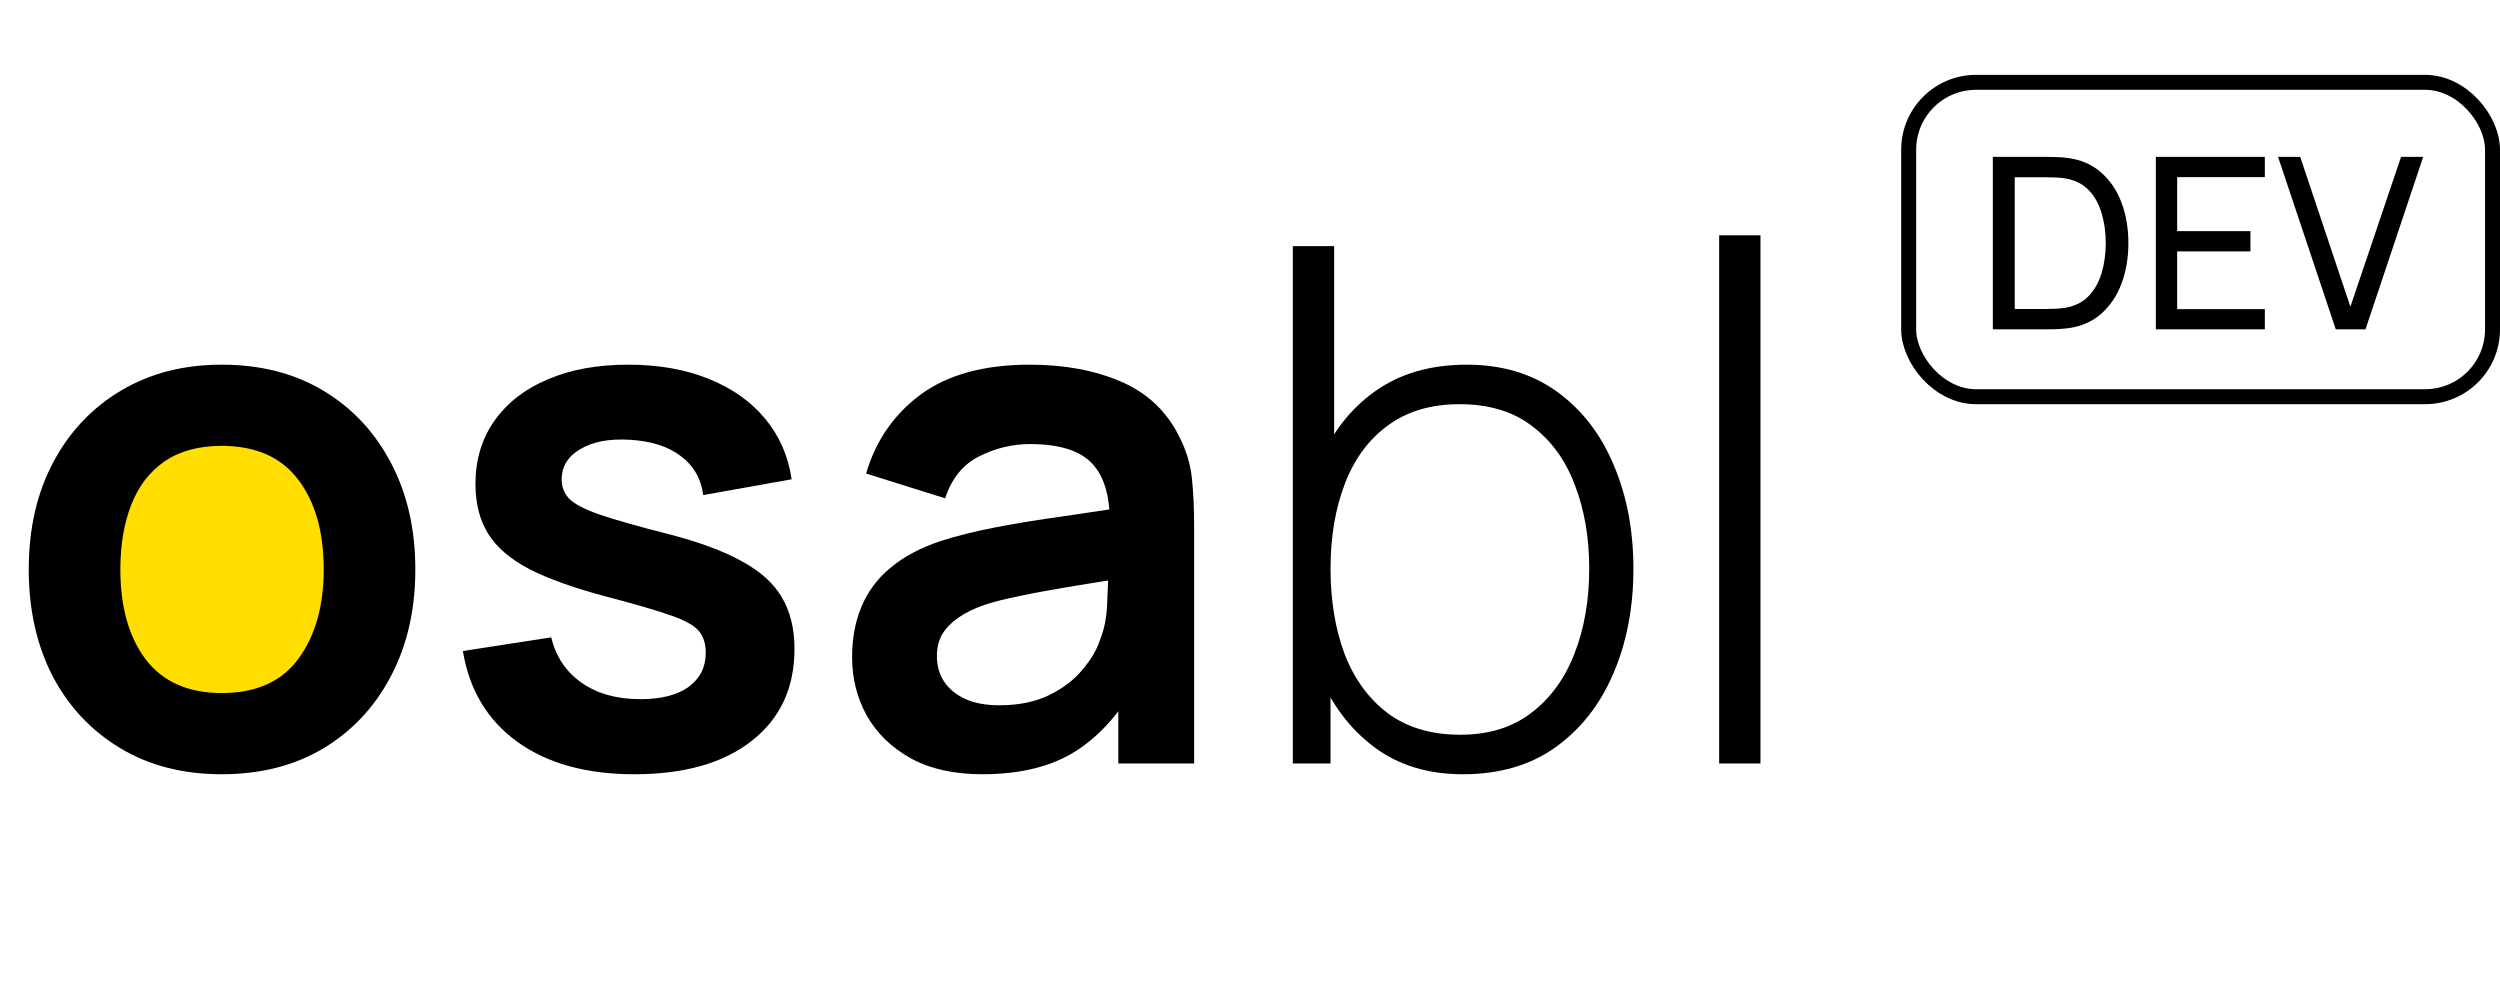
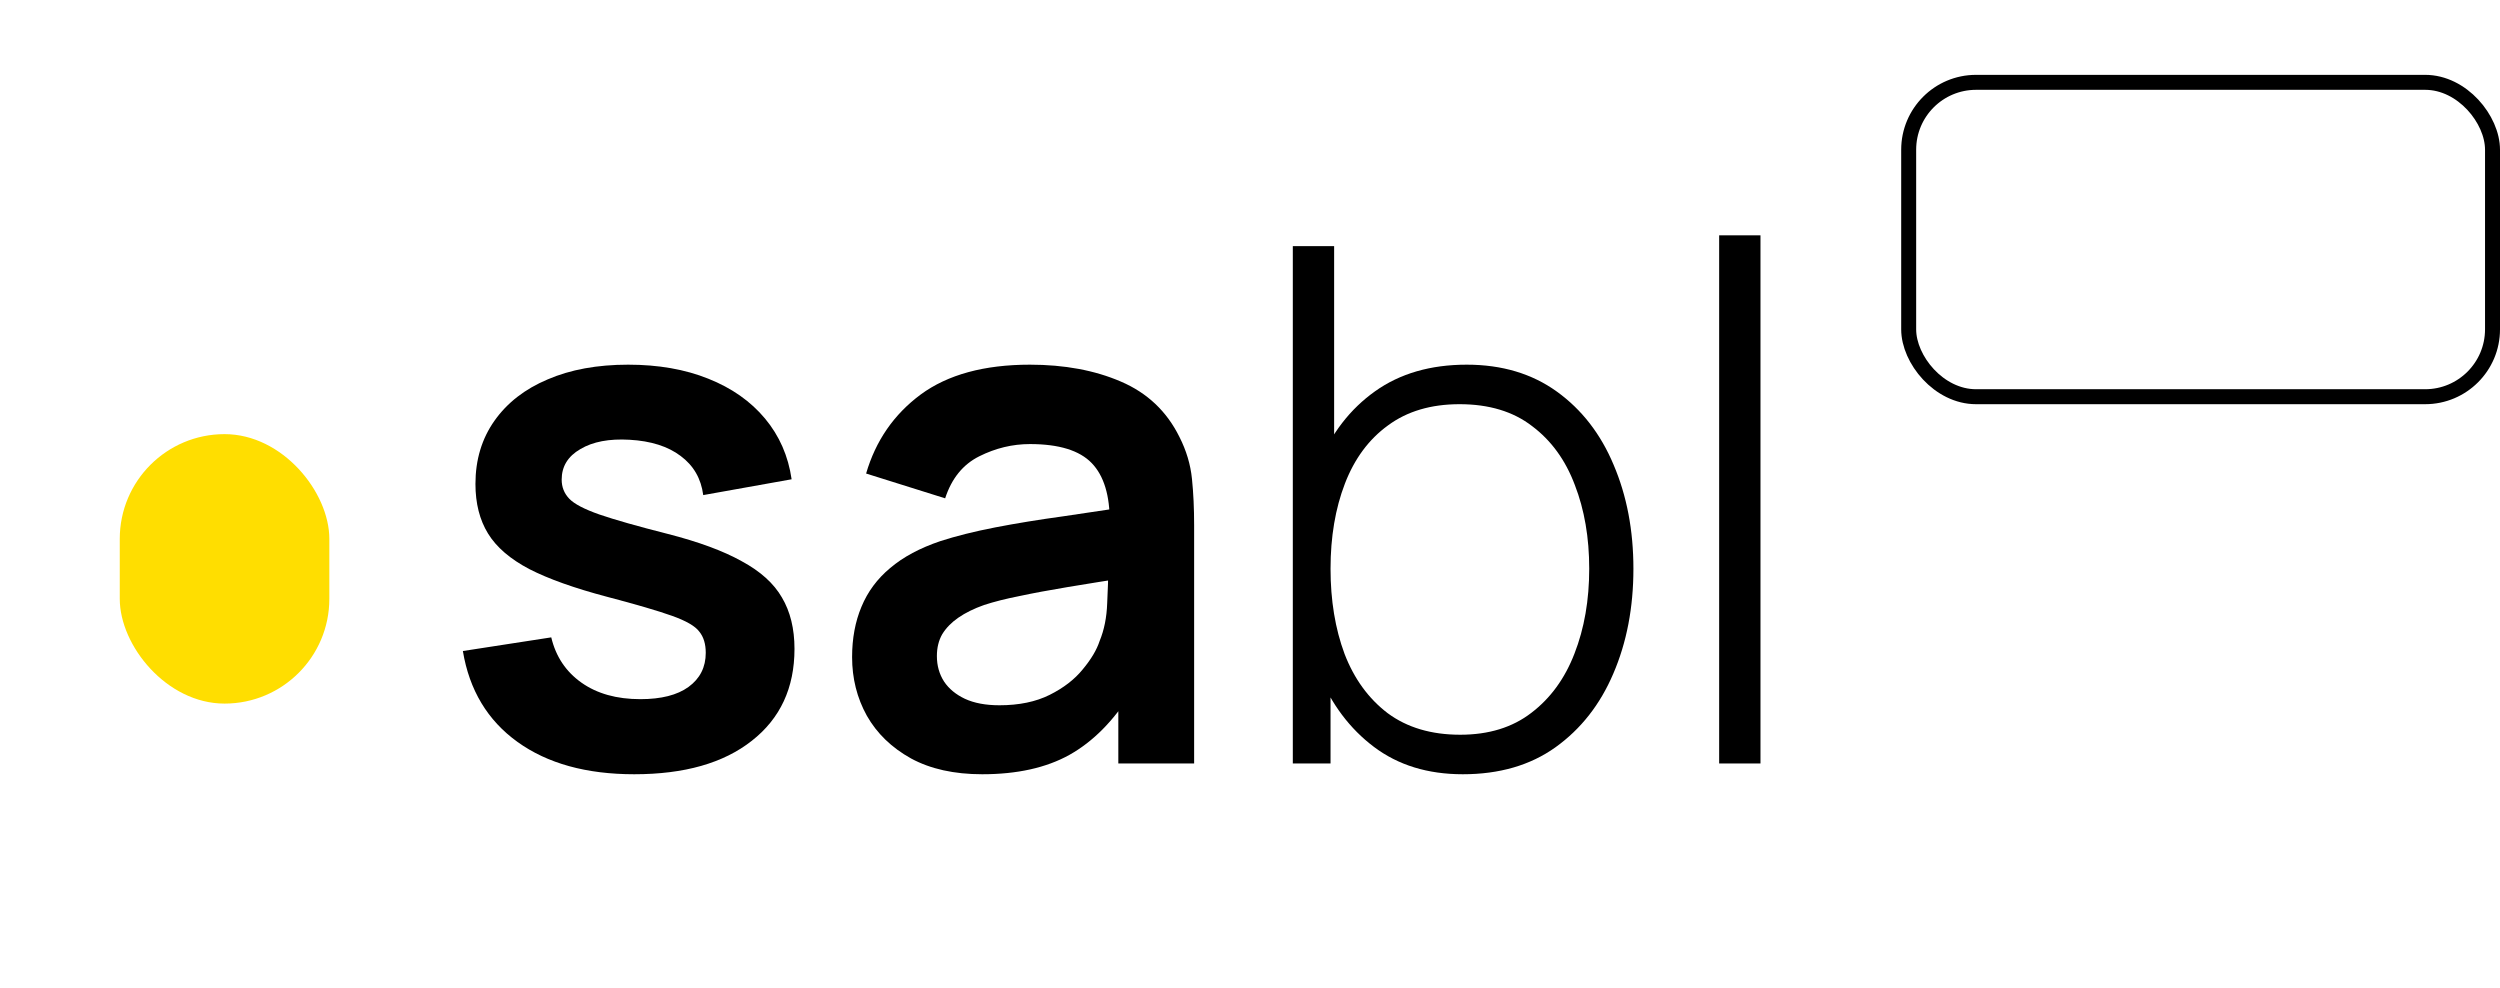
<svg xmlns="http://www.w3.org/2000/svg" width="167" height="66" viewBox="0 0 167 66" fill="none">
  <rect x="8" y="29" width="14" height="18" rx="7" fill="#FFDE00" />
-   <path d="M14.808 51.72C12.216 51.72 9.952 51.136 8.016 49.968C6.08 48.8 4.576 47.192 3.504 45.144C2.448 43.08 1.92 40.712 1.92 38.04C1.92 35.32 2.464 32.936 3.552 30.888C4.64 28.84 6.152 27.24 8.088 26.088C10.024 24.936 12.264 24.36 14.808 24.36C17.416 24.36 19.688 24.944 21.624 26.112C23.56 27.28 25.064 28.896 26.136 30.96C27.208 33.008 27.744 35.368 27.744 38.04C27.744 40.728 27.2 43.104 26.112 45.168C25.04 47.216 23.536 48.824 21.6 49.992C19.664 51.144 17.4 51.72 14.808 51.72ZM14.808 46.296C17.112 46.296 18.824 45.528 19.944 43.992C21.064 42.456 21.624 40.472 21.624 38.04C21.624 35.528 21.056 33.528 19.92 32.04C18.784 30.536 17.08 29.784 14.808 29.784C13.256 29.784 11.976 30.136 10.968 30.84C9.976 31.528 9.24 32.496 8.76 33.744C8.28 34.976 8.04 36.408 8.04 38.04C8.04 40.552 8.608 42.56 9.744 44.064C10.896 45.552 12.584 46.296 14.808 46.296Z" fill="black" />
  <path d="M42.368 51.72C39.168 51.72 36.568 51 34.568 49.56C32.568 48.12 31.352 46.096 30.92 43.488L36.824 42.576C37.128 43.856 37.8 44.864 38.84 45.6C39.88 46.336 41.192 46.704 42.776 46.704C44.168 46.704 45.24 46.432 45.992 45.888C46.76 45.328 47.144 44.568 47.144 43.608C47.144 43.016 47 42.544 46.712 42.192C46.44 41.824 45.832 41.472 44.888 41.136C43.944 40.8 42.496 40.376 40.544 39.864C38.368 39.288 36.64 38.672 35.36 38.016C34.08 37.344 33.16 36.552 32.6 35.64C32.04 34.728 31.76 33.624 31.76 32.328C31.76 30.712 32.184 29.304 33.032 28.104C33.88 26.904 35.064 25.984 36.584 25.344C38.104 24.688 39.896 24.36 41.96 24.36C43.976 24.36 45.76 24.672 47.312 25.296C48.88 25.92 50.144 26.808 51.104 27.96C52.064 29.112 52.656 30.464 52.88 32.016L46.976 33.072C46.832 31.968 46.328 31.096 45.464 30.456C44.616 29.816 43.48 29.456 42.056 29.376C40.696 29.296 39.6 29.504 38.768 30C37.936 30.48 37.52 31.16 37.52 32.04C37.52 32.536 37.688 32.96 38.024 33.312C38.36 33.664 39.032 34.016 40.04 34.368C41.064 34.72 42.584 35.152 44.6 35.664C46.664 36.192 48.312 36.8 49.544 37.488C50.792 38.16 51.688 38.968 52.232 39.912C52.792 40.856 53.072 42 53.072 43.344C53.072 45.952 52.12 48 50.216 49.488C48.328 50.976 45.712 51.72 42.368 51.72Z" fill="black" />
  <path d="M65.608 51.72C63.736 51.72 62.152 51.368 60.856 50.664C59.56 49.944 58.576 48.992 57.904 47.808C57.248 46.624 56.92 45.32 56.92 43.896C56.92 42.648 57.128 41.528 57.544 40.536C57.96 39.528 58.6 38.664 59.464 37.944C60.328 37.208 61.448 36.608 62.824 36.144C63.864 35.808 65.08 35.504 66.472 35.232C67.88 34.96 69.4 34.712 71.032 34.488C72.68 34.248 74.4 33.992 76.192 33.72L74.128 34.896C74.144 33.104 73.744 31.784 72.928 30.936C72.112 30.088 70.736 29.664 68.8 29.664C67.632 29.664 66.504 29.936 65.416 30.48C64.328 31.024 63.568 31.96 63.136 33.288L57.856 31.632C58.496 29.44 59.712 27.68 61.504 26.352C63.312 25.024 65.744 24.36 68.8 24.36C71.104 24.36 73.128 24.736 74.872 25.488C76.632 26.24 77.936 27.472 78.784 29.184C79.248 30.096 79.528 31.032 79.624 31.992C79.72 32.936 79.768 33.968 79.768 35.088V51H74.704V45.384L75.544 46.296C74.376 48.168 73.008 49.544 71.44 50.424C69.888 51.288 67.944 51.72 65.608 51.72ZM66.76 47.112C68.072 47.112 69.192 46.88 70.12 46.416C71.048 45.952 71.784 45.384 72.328 44.712C72.888 44.04 73.264 43.408 73.456 42.816C73.76 42.08 73.928 41.24 73.96 40.296C74.008 39.336 74.032 38.56 74.032 37.968L75.808 38.496C74.064 38.768 72.568 39.008 71.32 39.216C70.072 39.424 69 39.624 68.104 39.816C67.208 39.992 66.416 40.192 65.728 40.416C65.056 40.656 64.488 40.936 64.024 41.256C63.56 41.576 63.2 41.944 62.944 42.36C62.704 42.776 62.584 43.264 62.584 43.824C62.584 44.464 62.744 45.032 63.064 45.528C63.384 46.008 63.848 46.392 64.456 46.68C65.08 46.968 65.848 47.112 66.76 47.112Z" fill="black" />
  <path d="M97.712 51.72C95.376 51.72 93.4 51.112 91.784 49.896C90.168 48.68 88.936 47.04 88.088 44.976C87.24 42.912 86.816 40.584 86.816 37.992C86.816 35.384 87.24 33.056 88.088 31.008C88.936 28.944 90.192 27.32 91.856 26.136C93.52 24.952 95.56 24.36 97.976 24.36C100.328 24.36 102.336 24.96 104 26.16C105.664 27.36 106.928 28.992 107.792 31.056C108.672 33.12 109.112 35.432 109.112 37.992C109.112 40.584 108.664 42.92 107.768 45C106.888 47.064 105.6 48.704 103.904 49.92C102.224 51.12 100.16 51.72 97.712 51.72ZM86.36 51V16.44H89.12V31.032H88.88V51H86.36ZM97.544 49.08C99.448 49.08 101.032 48.592 102.296 47.616C103.576 46.64 104.536 45.32 105.176 43.656C105.832 41.976 106.16 40.088 106.16 37.992C106.16 35.912 105.84 34.048 105.2 32.4C104.576 30.736 103.624 29.424 102.344 28.464C101.08 27.488 99.464 27 97.496 27C95.592 27 94 27.472 92.72 28.416C91.44 29.344 90.48 30.64 89.84 32.304C89.2 33.968 88.88 35.864 88.88 37.992C88.88 40.104 89.192 42 89.816 43.68C90.456 45.344 91.416 46.664 92.696 47.64C93.992 48.6 95.608 49.08 97.544 49.08Z" fill="black" />
  <path d="M114.84 51V15.72H117.6V51H114.84Z" fill="black" />
-   <path d="M133.12 22V10.48H136.672C136.789 10.48 136.995 10.483 137.288 10.488C137.581 10.493 137.861 10.515 138.128 10.552C139.019 10.669 139.763 10.995 140.36 11.528C140.963 12.056 141.416 12.728 141.72 13.544C142.024 14.36 142.176 15.259 142.176 16.24C142.176 17.221 142.024 18.12 141.72 18.936C141.416 19.752 140.963 20.427 140.36 20.96C139.763 21.488 139.019 21.811 138.128 21.928C137.861 21.96 137.579 21.981 137.28 21.992C136.987 21.997 136.784 22 136.672 22H133.12ZM134.584 20.64H136.672C136.875 20.64 137.101 20.635 137.352 20.624C137.603 20.608 137.821 20.584 138.008 20.552C138.637 20.435 139.147 20.171 139.536 19.76C139.925 19.349 140.211 18.837 140.392 18.224C140.573 17.611 140.664 16.949 140.664 16.24C140.664 15.515 140.571 14.845 140.384 14.232C140.203 13.619 139.917 13.109 139.528 12.704C139.139 12.299 138.632 12.04 138.008 11.928C137.821 11.891 137.6 11.867 137.344 11.856C137.088 11.845 136.864 11.84 136.672 11.84H134.584V20.64ZM144.011 22V10.48H151.291V11.832H145.435V15.44H150.331V16.792H145.435V20.648H151.291V22H144.011ZM156.03 22L152.174 10.48H153.654L157.006 20.488L160.39 10.48H161.87L158.014 22H156.03Z" fill="black" />
  <rect x="127.5" y="5.5" width="39" height="21" rx="4.5" stroke="black" />
</svg>